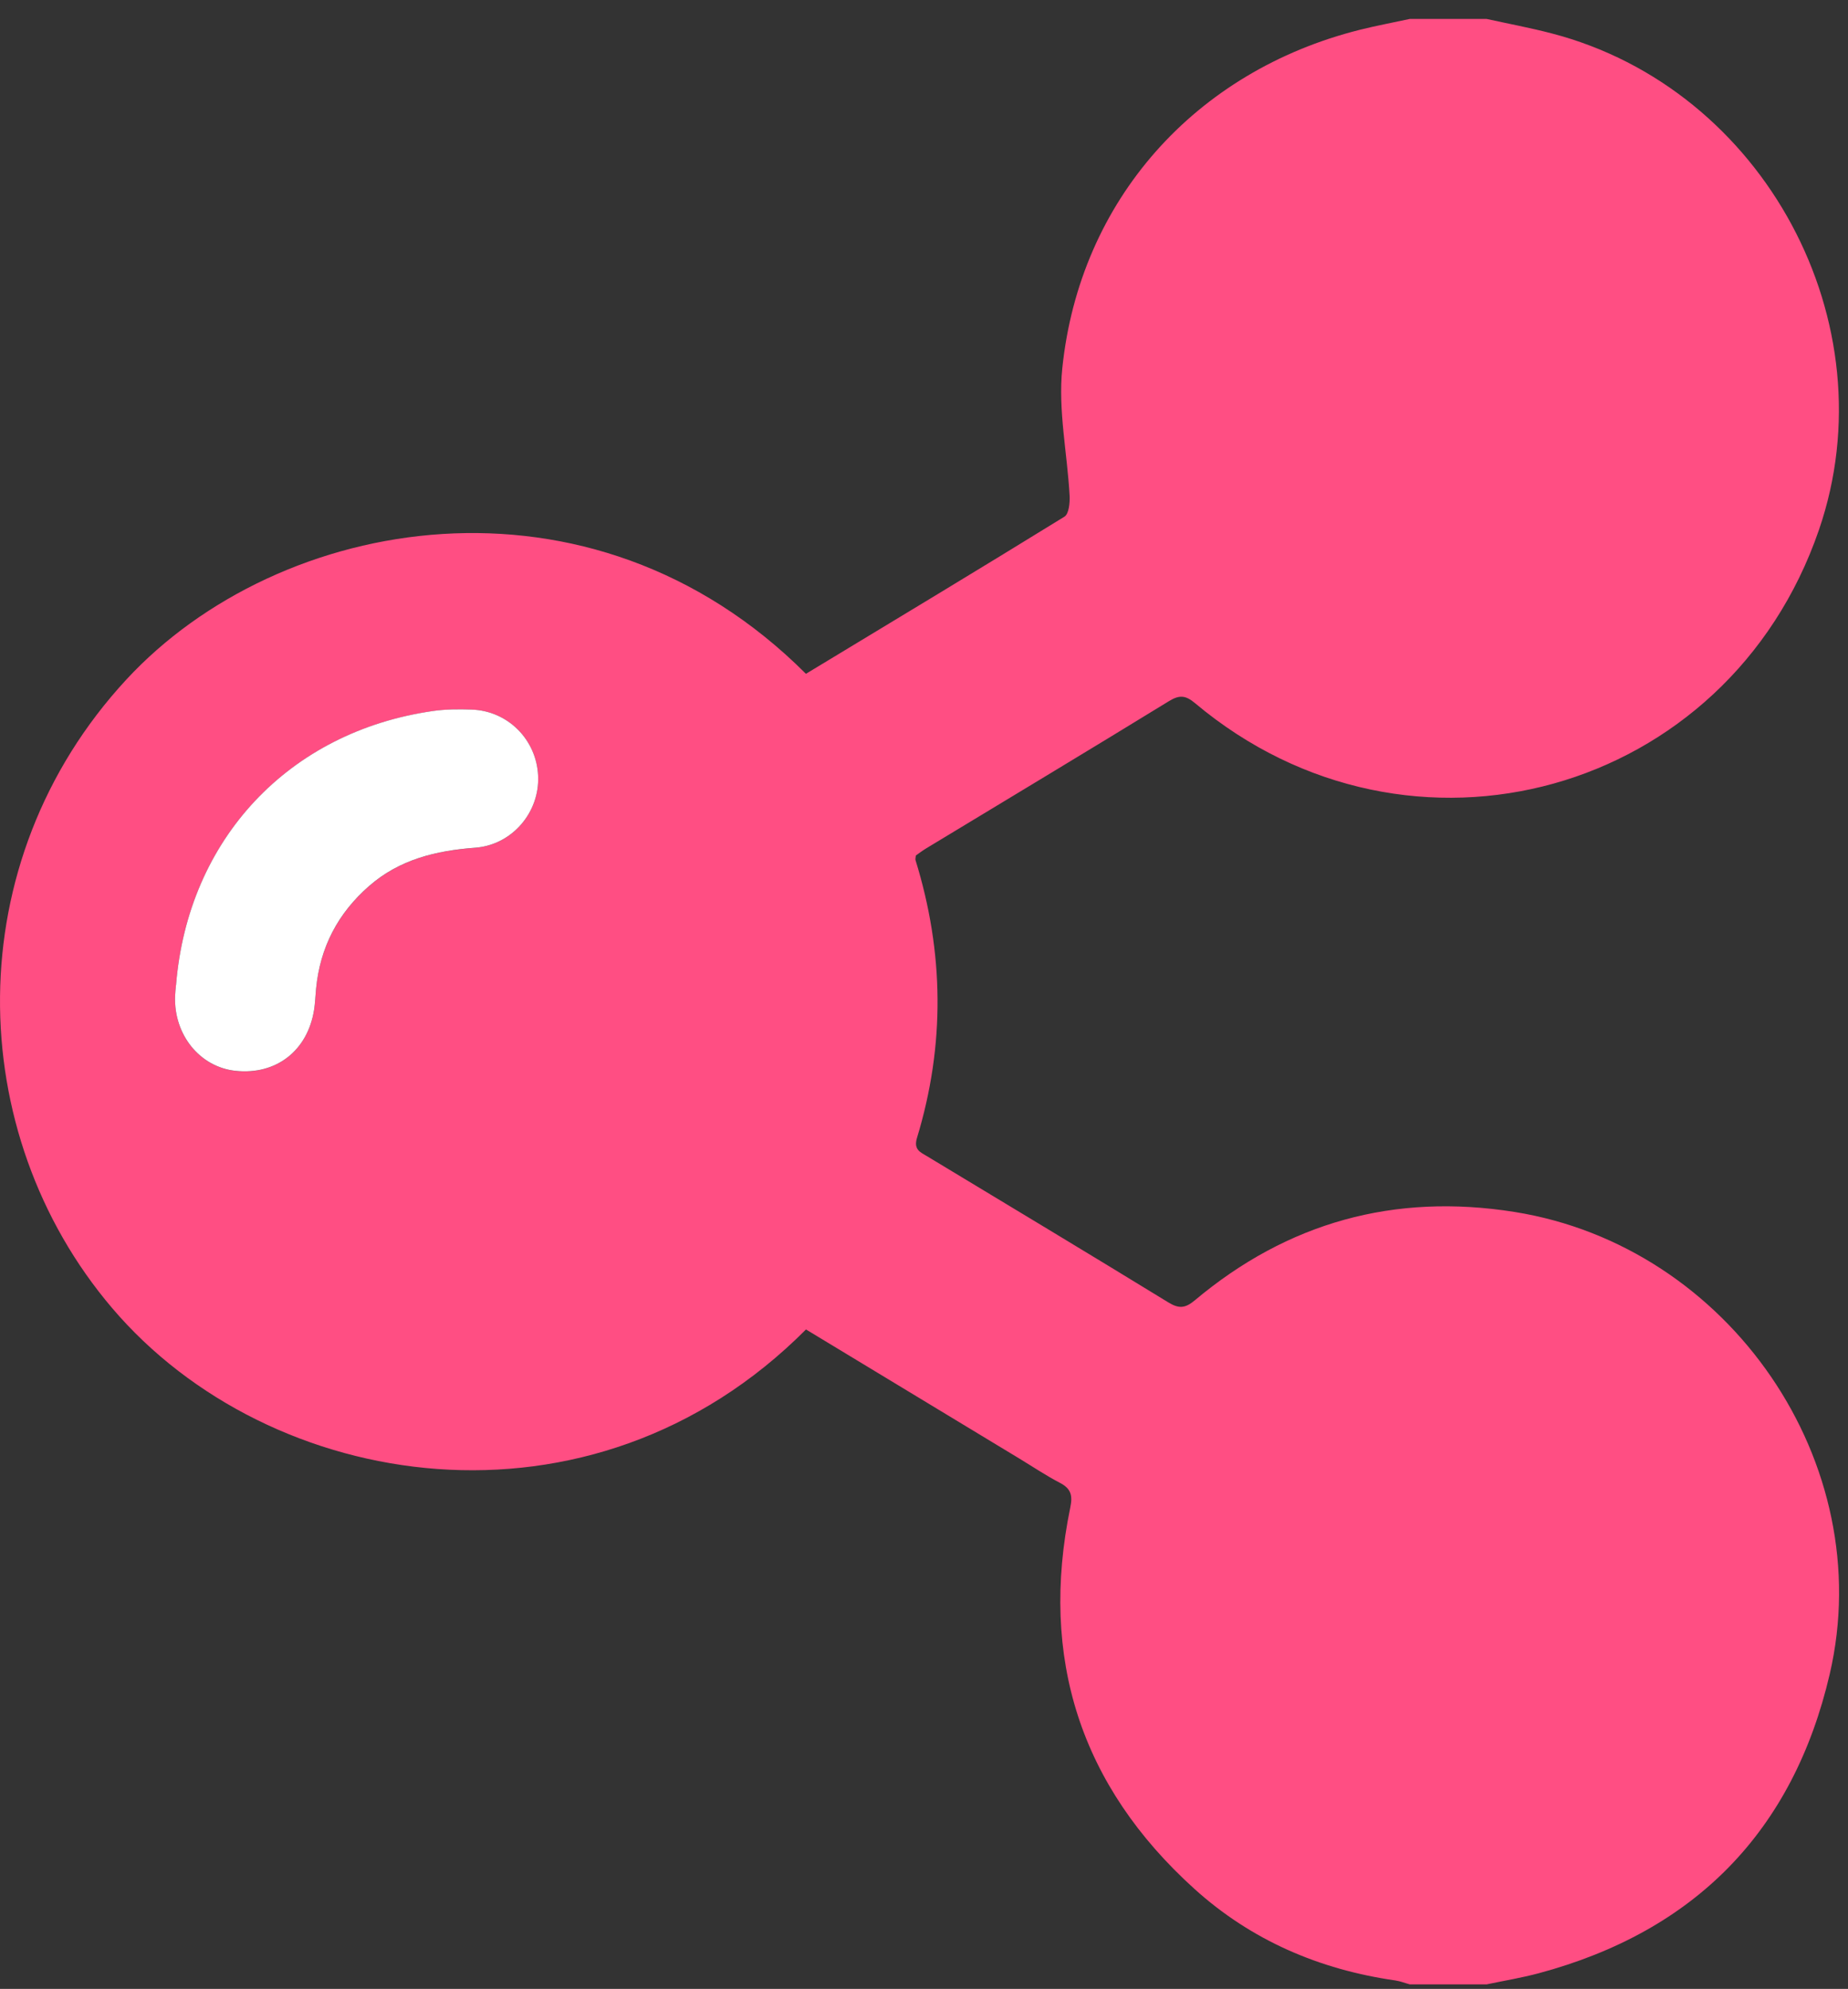
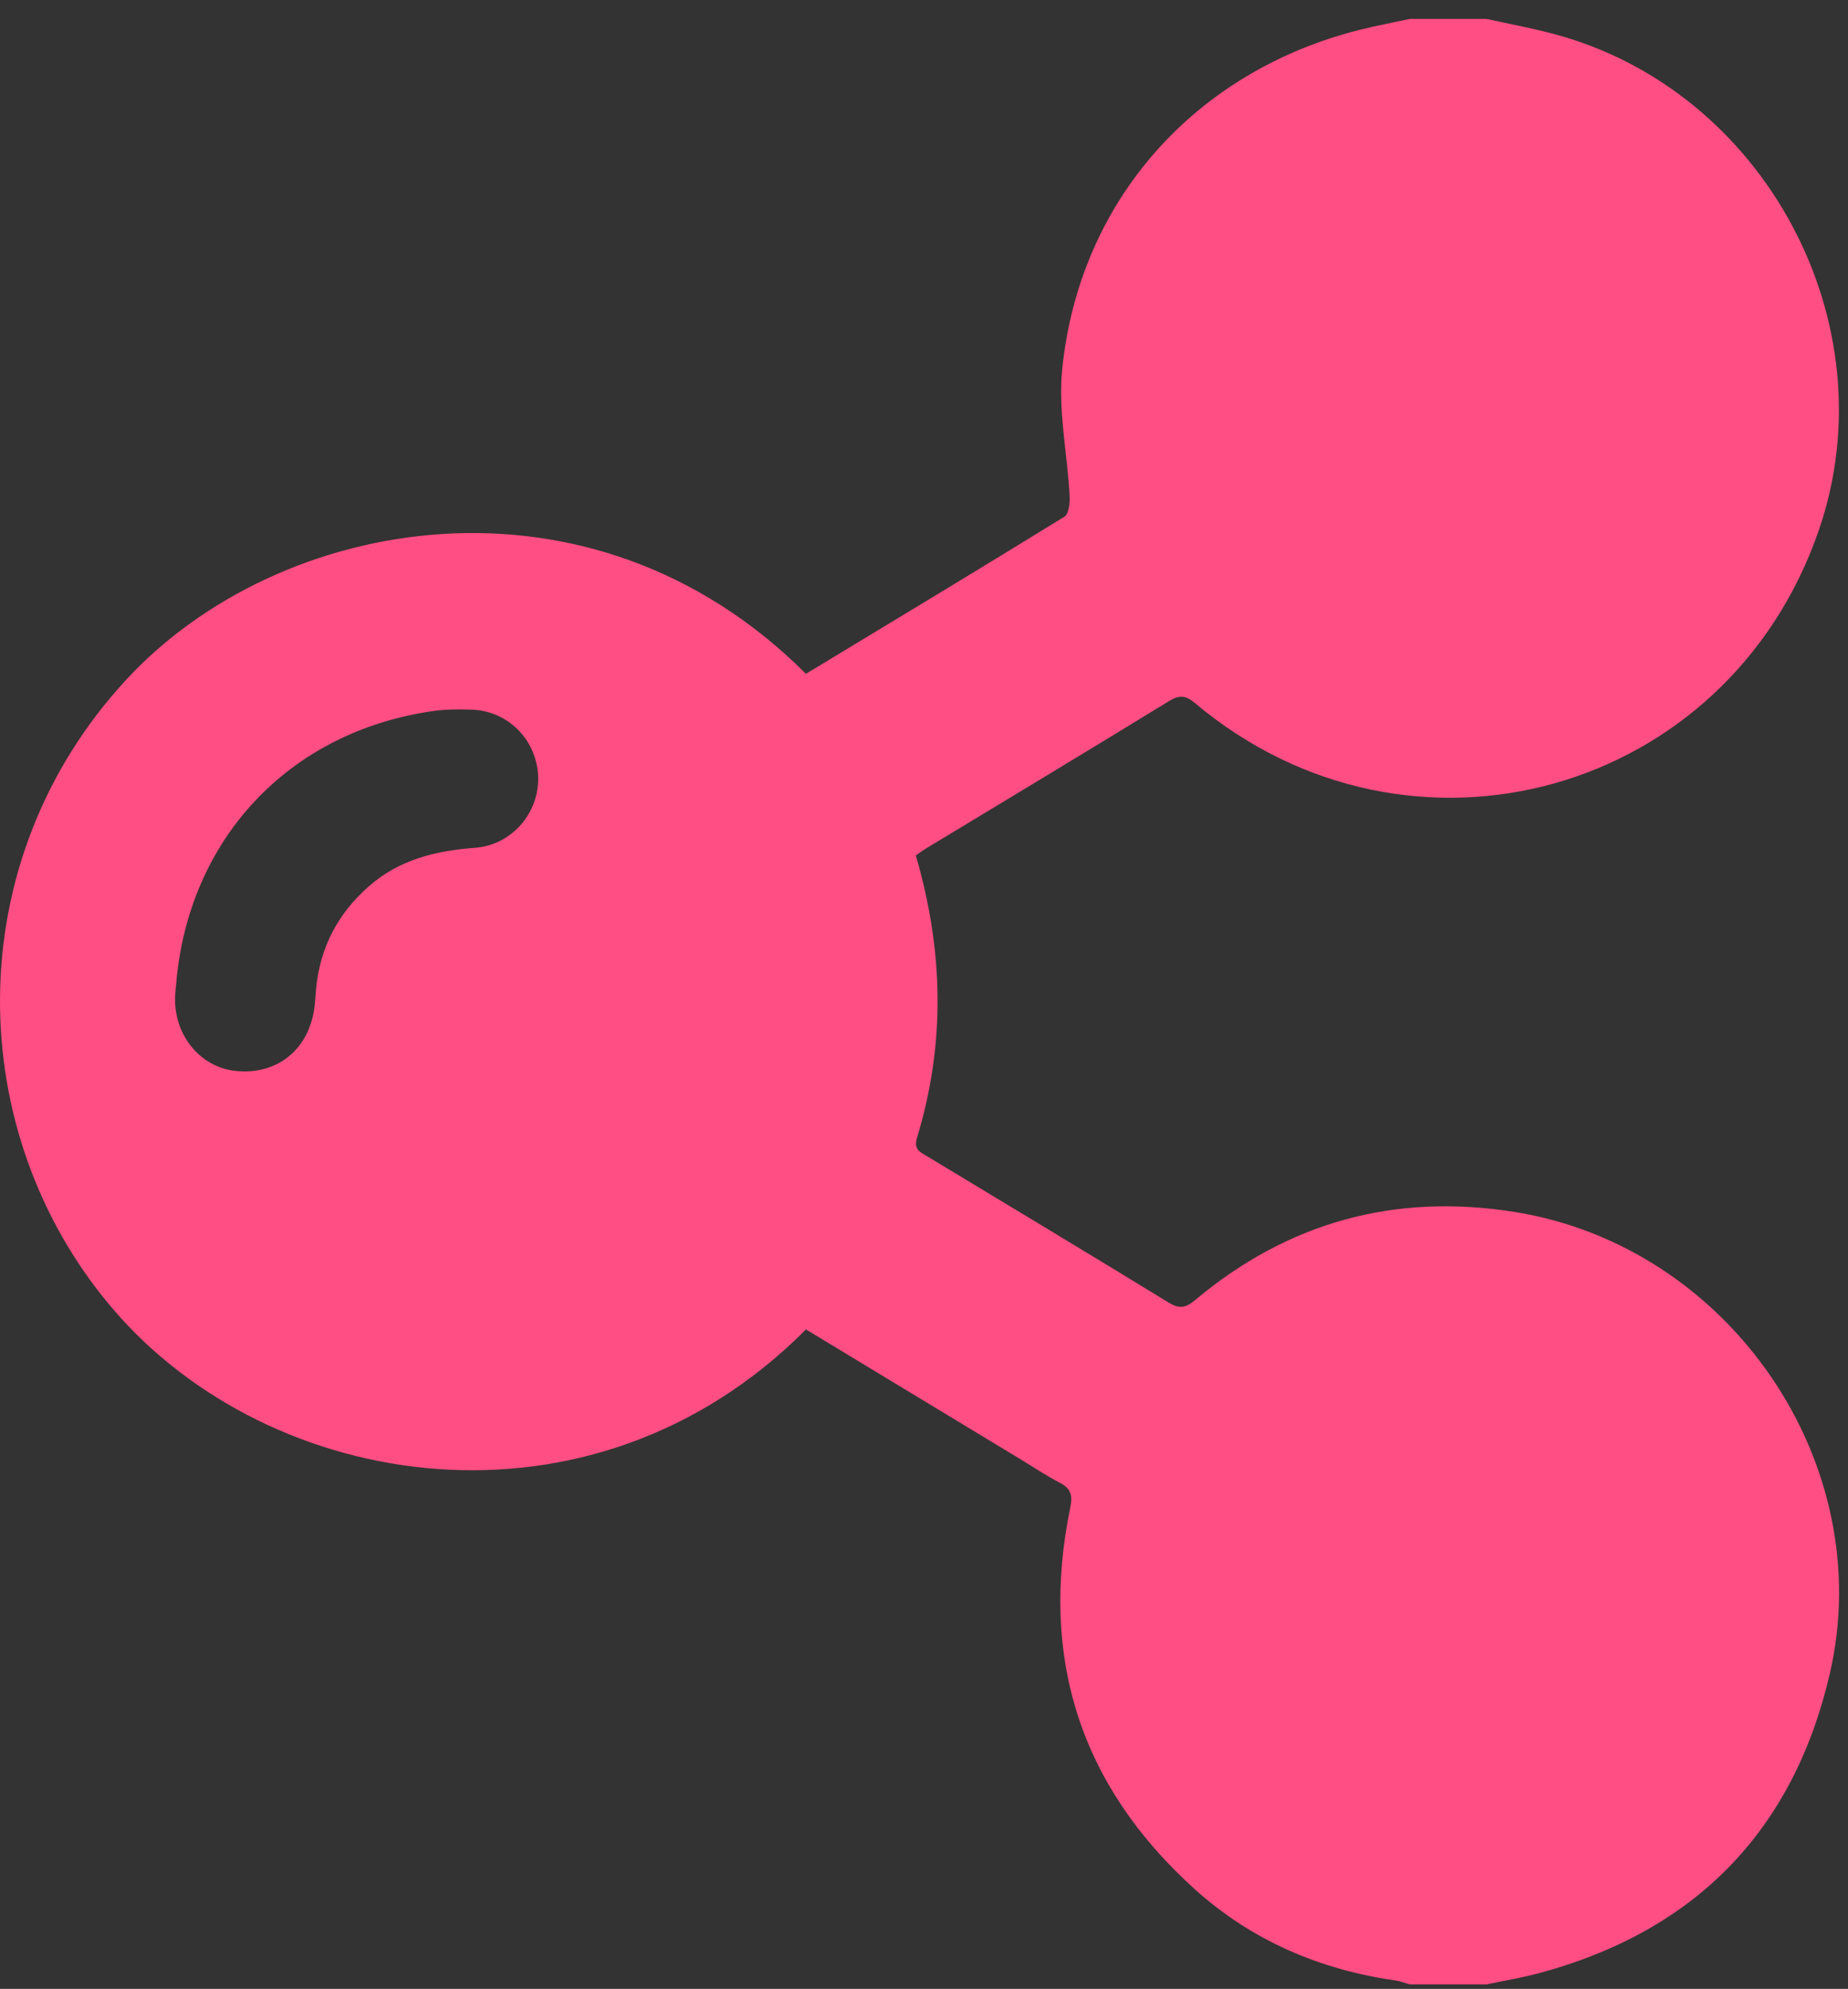
<svg xmlns="http://www.w3.org/2000/svg" width="79" height="85" viewBox="0 0 79 85" fill="none">
  <rect x="0" y="0" width="79" height="85" fill="#333333" stroke="none" />
-   <path d="M60.269 0.809H63.55C64.477 1.014 65.413 1.187 66.334 1.428C75.416 3.79 80.798 13.795 77.759 22.643C73.866 33.979 60.275 37.761 51.09 30.054C50.688 29.715 50.423 29.687 49.968 29.967C46.521 32.082 43.056 34.162 39.596 36.256C39.436 36.352 39.285 36.468 39.151 36.562C39.145 36.654 39.123 36.713 39.138 36.761C40.359 40.709 40.405 44.666 39.202 48.623C39.047 49.131 39.335 49.238 39.639 49.419C43.078 51.495 46.521 53.562 49.944 55.66C50.393 55.934 50.662 55.918 51.071 55.577C55.047 52.239 59.608 50.977 64.744 51.795C73.927 53.258 80.314 62.531 78.219 71.545C76.657 78.258 72.461 82.539 65.779 84.331C65.046 84.527 64.294 84.65 63.55 84.807H60.269C60.063 84.751 59.862 84.67 59.652 84.639C56.401 84.175 53.488 82.922 51.055 80.721C46.188 76.32 44.43 70.856 45.753 64.427C45.86 63.911 45.786 63.622 45.316 63.375C44.712 63.06 44.141 62.677 43.557 62.323C40.521 60.486 37.483 58.648 34.455 56.817C25.277 66.037 11.516 63.806 4.792 55.901C-1.58 48.411 -1.814 36.842 5.4 29.044C11.929 21.987 25.244 19.588 34.453 28.797C38.136 26.57 41.833 24.345 45.504 22.081C45.692 21.965 45.74 21.493 45.725 21.191C45.626 19.371 45.226 17.525 45.412 15.738C46.153 8.559 51.09 3.042 58.125 1.275C58.836 1.097 59.556 0.964 60.269 0.809ZM7.524 42.098C7.511 42.262 7.491 42.424 7.484 42.588C7.43 44.231 8.543 45.602 10.063 45.767C11.8 45.955 13.15 44.909 13.428 43.157C13.473 42.862 13.482 42.56 13.511 42.26C13.681 40.493 14.443 39.036 15.781 37.866C17.083 36.73 18.638 36.356 20.311 36.232C21.889 36.114 23.072 34.72 23.004 33.163C22.936 31.61 21.711 30.376 20.158 30.328C19.614 30.31 19.06 30.31 18.522 30.387C12.347 31.264 8.031 35.868 7.526 42.1L7.524 42.098Z" fill="#FF4E83" />
-   <path d="M7.526 42.098C8.031 35.866 12.347 31.262 18.522 30.385C19.06 30.308 19.613 30.308 20.158 30.326C21.711 30.376 22.936 31.61 23.004 33.16C23.074 34.718 21.888 36.114 20.311 36.229C18.638 36.354 17.083 36.728 15.781 37.863C14.442 39.032 13.681 40.49 13.511 42.258C13.482 42.558 13.473 42.859 13.427 43.155C13.15 44.909 11.8 45.952 10.063 45.764C8.545 45.6 7.432 44.231 7.484 42.586C7.489 42.422 7.51 42.26 7.524 42.096L7.526 42.098Z" fill="white" />
+   <path d="M60.269 0.809H63.55C64.477 1.014 65.413 1.187 66.334 1.428C75.416 3.79 80.798 13.795 77.759 22.643C73.866 33.979 60.275 37.761 51.09 30.054C50.688 29.715 50.423 29.687 49.968 29.967C46.521 32.082 43.056 34.162 39.596 36.256C39.436 36.352 39.285 36.468 39.151 36.562C40.359 40.709 40.405 44.666 39.202 48.623C39.047 49.131 39.335 49.238 39.639 49.419C43.078 51.495 46.521 53.562 49.944 55.66C50.393 55.934 50.662 55.918 51.071 55.577C55.047 52.239 59.608 50.977 64.744 51.795C73.927 53.258 80.314 62.531 78.219 71.545C76.657 78.258 72.461 82.539 65.779 84.331C65.046 84.527 64.294 84.65 63.55 84.807H60.269C60.063 84.751 59.862 84.67 59.652 84.639C56.401 84.175 53.488 82.922 51.055 80.721C46.188 76.32 44.43 70.856 45.753 64.427C45.86 63.911 45.786 63.622 45.316 63.375C44.712 63.06 44.141 62.677 43.557 62.323C40.521 60.486 37.483 58.648 34.455 56.817C25.277 66.037 11.516 63.806 4.792 55.901C-1.58 48.411 -1.814 36.842 5.4 29.044C11.929 21.987 25.244 19.588 34.453 28.797C38.136 26.57 41.833 24.345 45.504 22.081C45.692 21.965 45.74 21.493 45.725 21.191C45.626 19.371 45.226 17.525 45.412 15.738C46.153 8.559 51.09 3.042 58.125 1.275C58.836 1.097 59.556 0.964 60.269 0.809ZM7.524 42.098C7.511 42.262 7.491 42.424 7.484 42.588C7.43 44.231 8.543 45.602 10.063 45.767C11.8 45.955 13.15 44.909 13.428 43.157C13.473 42.862 13.482 42.56 13.511 42.26C13.681 40.493 14.443 39.036 15.781 37.866C17.083 36.73 18.638 36.356 20.311 36.232C21.889 36.114 23.072 34.72 23.004 33.163C22.936 31.61 21.711 30.376 20.158 30.328C19.614 30.31 19.06 30.31 18.522 30.387C12.347 31.264 8.031 35.868 7.526 42.1L7.524 42.098Z" fill="#FF4E83" />
</svg>